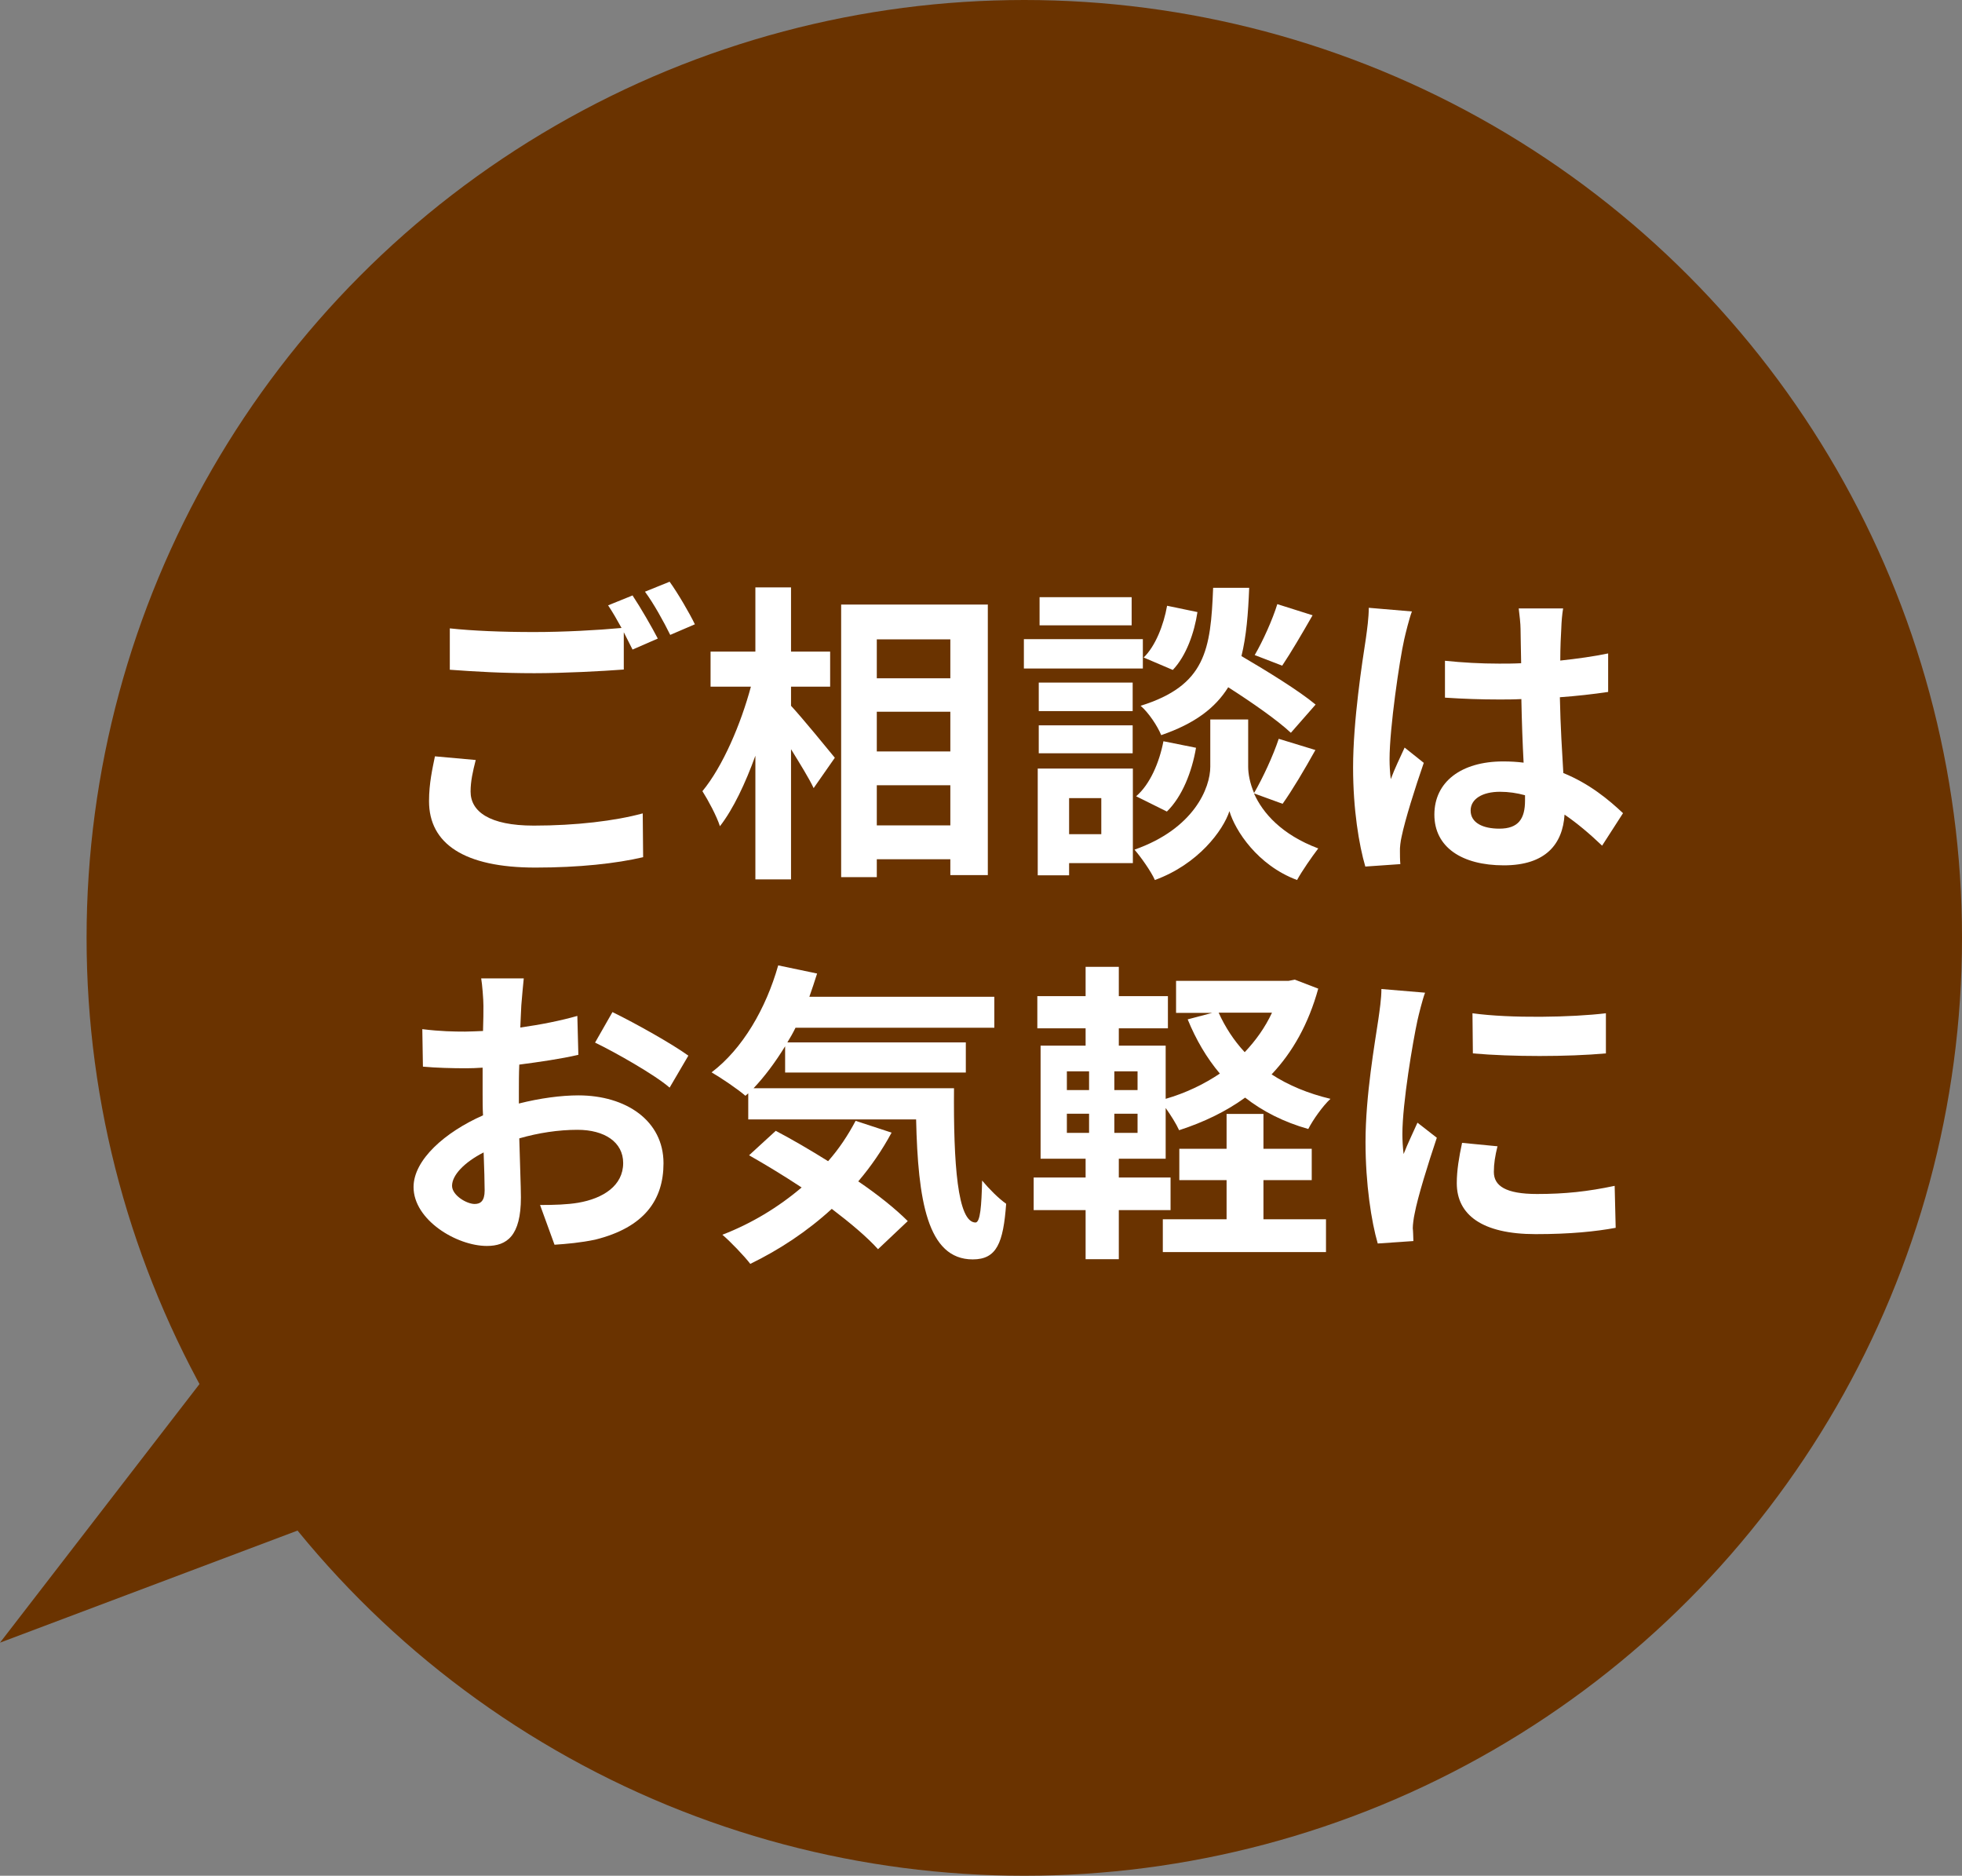
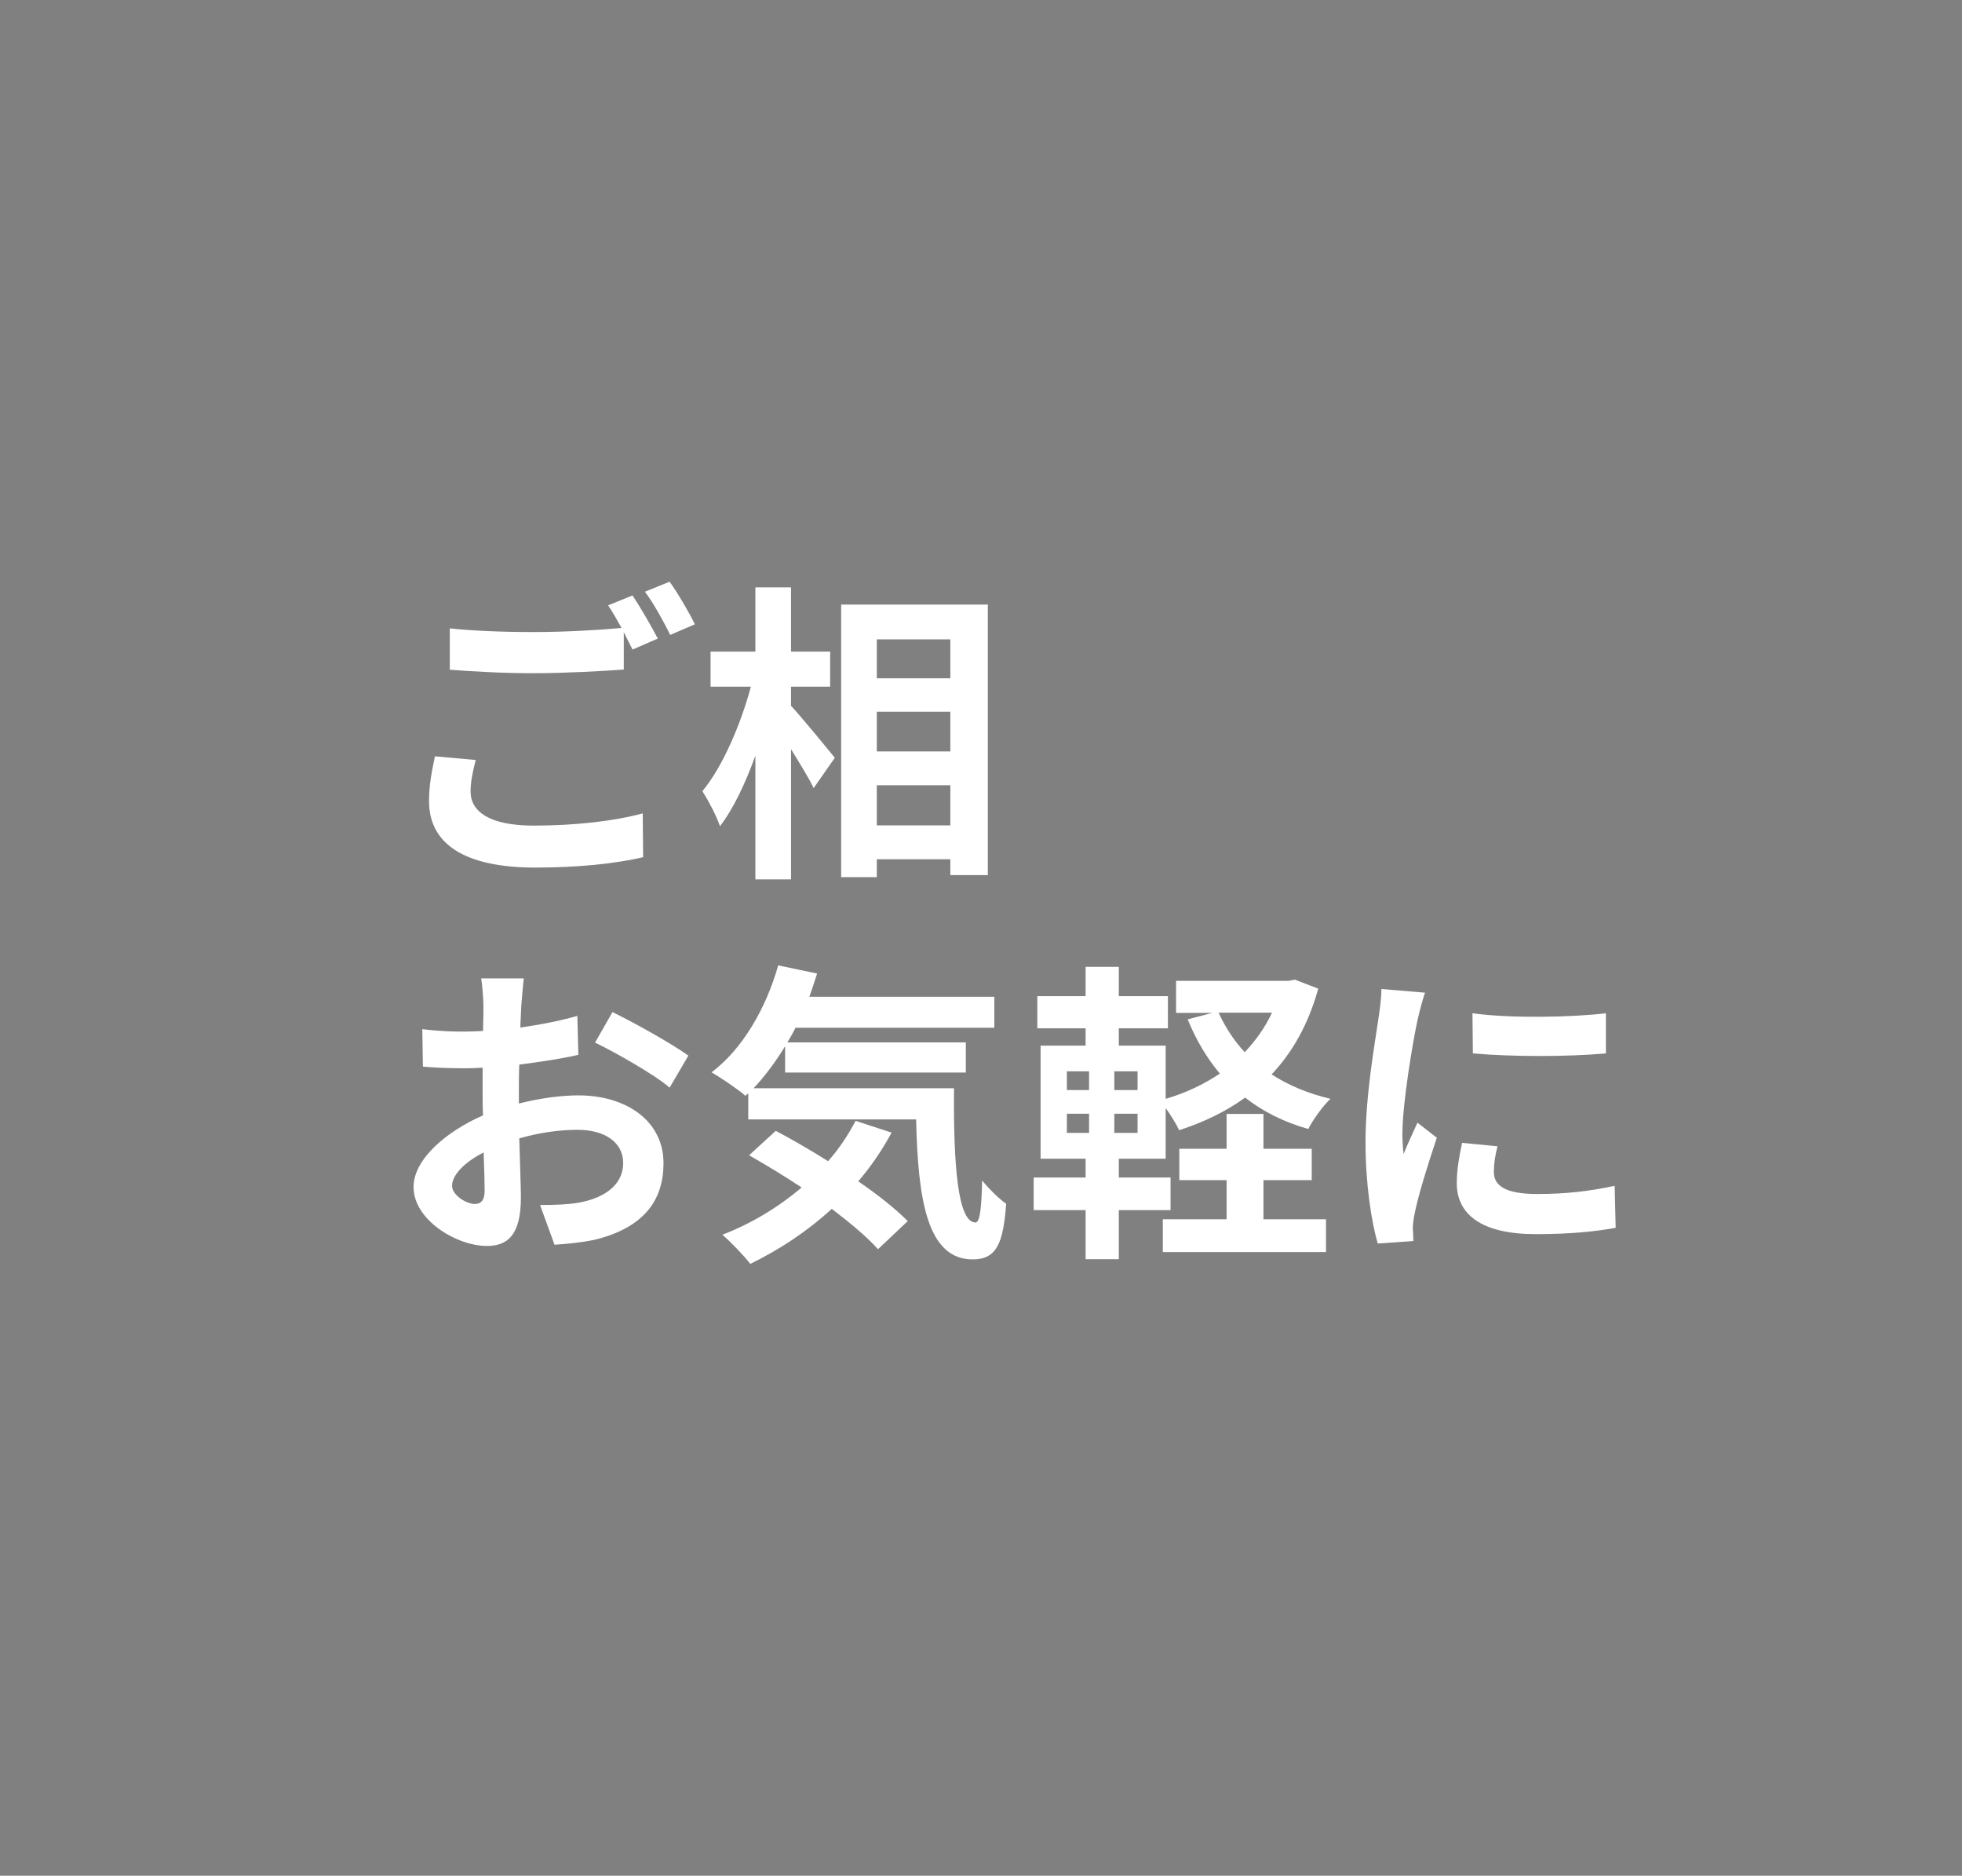
<svg xmlns="http://www.w3.org/2000/svg" id="_レイヤー_2" data-name="レイヤー 2" viewBox="0 0 96.31 92.06">
  <rect x="0" y="0" width="96.31" height="92.06" fill="#808080" stroke="none" />
  <defs>
    <style>
      .cls-1 {
        fill: #fff;
      }

      .cls-2 {
        fill: #6a3300;
      }
    </style>
  </defs>
  <g id="_文字" data-name="文字">
    <g>
-       <circle class="cls-2" cx="50.28" cy="46.03" r="46.03" />
-       <polyline class="cls-2" points="16.11 59.74 0 80.62 26.02 70.82" />
      <g>
        <path class="cls-1" d="M23.35,37.31c-.14.55-.25,1.03-.25,1.54,0,.97.91,1.67,3.1,1.67,2.06,0,4-.23,5.35-.6l.02,2.15c-1.32.31-3.15.51-5.29.51-3.49,0-5.22-1.17-5.22-3.26,0-.88.17-1.61.29-2.2l2,.18ZM31.06,29.24c.38.57.94,1.54,1.23,2.1l-1.24.54c-.12-.25-.28-.54-.43-.85v1.83c-1.06.08-2.95.18-4.39.18-1.6,0-2.92-.08-4.15-.17v-2.03c1.12.12,2.54.18,4.13.18,1.46,0,3.13-.09,4.3-.2-.22-.4-.45-.8-.66-1.11l1.21-.49ZM32.87,28.55c.41.57.98,1.55,1.24,2.09l-1.21.52c-.32-.65-.81-1.54-1.24-2.12l1.21-.49Z" />
        <path class="cls-1" d="M38.83,34.64c.54.58,1.84,2.17,2.15,2.55l-1.04,1.49c-.23-.49-.68-1.21-1.11-1.91v6.39h-1.75v-6.07c-.49,1.35-1.08,2.61-1.74,3.46-.17-.52-.57-1.26-.86-1.72,1-1.21,1.89-3.3,2.38-5.13h-1.98v-1.72h2.2v-3.15h1.75v3.15h1.92v1.72h-1.92v.94ZM48.49,29.66v13.29h-1.84v-.78h-3.61v.88h-1.75v-13.38h7.21ZM43.04,31.38v1.91h3.61v-1.91h-3.61ZM43.04,34.93v1.95h3.61v-1.95h-3.61ZM46.65,40.51v-1.97h-3.61v1.97h3.61Z" />
-         <path class="cls-1" d="M56.1,32.81h-5.84v-1.44h5.84v1.44ZM55.61,42.36h-3.13v.6h-1.54v-5.24h4.67v4.64ZM55.6,34.9h-4.61v-1.4h4.61v1.4ZM50.99,35.6h4.61v1.37h-4.61v-1.37ZM55.55,30.69h-4.52v-1.38h4.52v1.38ZM52.48,39.17v1.77h1.58v-1.77h-1.58ZM61.56,38.95c.42.94,1.34,2.01,3.15,2.69-.32.42-.8,1.11-1.04,1.55-1.94-.72-3.04-2.43-3.32-3.38-.31.95-1.54,2.61-3.66,3.38-.18-.41-.68-1.12-1-1.49,2.93-1.03,3.72-3.04,3.72-4.07v-2.32h1.86v2.32c0,.34.08.8.29,1.29.43-.74.94-1.84,1.21-2.66l1.8.55c-.54.97-1.14,1.98-1.61,2.64l-1.4-.51ZM55.77,39.08c.68-.58,1.14-1.66,1.34-2.7l1.6.32c-.2,1.18-.68,2.4-1.43,3.13l-1.51-.75ZM63.36,35.96c-.65-.61-1.91-1.49-3.07-2.23-.63,1.01-1.63,1.78-3.29,2.35-.18-.45-.63-1.12-1.01-1.44,3.2-1,3.44-2.75,3.56-5.79h1.77c-.05,1.28-.14,2.38-.38,3.35,1.26.74,2.81,1.69,3.64,2.38l-1.21,1.38ZM58.78,30.04c-.15,1.01-.55,2.15-1.21,2.84l-1.43-.61c.57-.55.98-1.58,1.15-2.54l1.49.31ZM64.43,30.2c-.51.89-1.06,1.83-1.49,2.47l-1.35-.52c.4-.68.88-1.75,1.11-2.5l1.74.55Z" />
-         <path class="cls-1" d="M69.3,30.03c-.12.31-.31,1.08-.37,1.35-.23,1.01-.72,4.36-.72,5.88,0,.31.02.68.06.98.2-.54.45-1.04.68-1.55l.94.75c-.43,1.24-.92,2.8-1.09,3.63-.05.21-.09.54-.08.71,0,.15,0,.42.02.63l-1.72.12c-.31-1.06-.6-2.8-.6-4.86,0-2.3.45-5.18.63-6.35.06-.43.14-1.01.14-1.49l2.12.18ZM78.64,41.5c-.63-.6-1.24-1.11-1.84-1.52-.09,1.44-.92,2.49-2.98,2.49s-3.41-.89-3.41-2.49,1.31-2.61,3.38-2.61c.35,0,.69.02,1,.06-.05-.94-.09-2.04-.11-3.12-.37.02-.74.02-1.09.02-.89,0-1.75-.03-2.66-.09v-1.81c.88.09,1.75.14,2.66.14.35,0,.72,0,1.08-.02-.02-.75-.02-1.37-.03-1.69,0-.23-.05-.69-.09-1h2.18c-.05.29-.08.66-.09.98-.02.34-.05.91-.05,1.58.83-.09,1.63-.2,2.35-.35v1.89c-.74.11-1.54.2-2.37.26.03,1.47.11,2.69.17,3.72,1.28.52,2.23,1.31,2.93,1.97l-1.03,1.6ZM74.86,39.03c-.4-.11-.81-.17-1.23-.17-.86,0-1.44.35-1.44.92,0,.61.61.89,1.41.89.94,0,1.26-.49,1.26-1.38v-.26Z" />
        <path class="cls-1" d="M25.47,54.16c1.03-.26,2.07-.4,2.92-.4,2.34,0,4.18,1.24,4.18,3.33,0,1.8-.94,3.15-3.35,3.75-.71.15-1.4.21-2,.25l-.71-1.95c.69,0,1.34-.02,1.87-.11,1.23-.21,2.21-.84,2.21-1.95,0-1.03-.92-1.63-2.24-1.63-.94,0-1.92.15-2.86.42.03,1.21.08,2.38.08,2.9,0,1.89-.69,2.38-1.67,2.38-1.49,0-3.6-1.28-3.6-2.89,0-1.34,1.55-2.7,3.41-3.52-.02-.35-.02-.71-.02-1.06v-1.28c-.29.02-.57.03-.81.03-.69,0-1.46-.02-2.12-.08l-.03-1.84c.89.11,1.55.12,2.1.12.28,0,.57-.02.88-.03.02-.54.02-.98.02-1.24,0-.32-.06-1.06-.11-1.34h2.09c-.03.28-.09.94-.12,1.32-.02.34-.03.71-.05,1.09,1-.14,2-.34,2.8-.57l.05,1.91c-.86.2-1.91.35-2.9.48-.02.46-.02.92-.02,1.37v.54ZM23.79,58.43c0-.38-.02-1.08-.05-1.87-.94.48-1.55,1.11-1.55,1.64,0,.46.71.89,1.11.89.28,0,.49-.14.49-.66ZM30.06,49.67c1.17.57,2.94,1.57,3.73,2.14l-.92,1.57c-.72-.63-2.7-1.75-3.66-2.21l.85-1.49Z" />
        <path class="cls-1" d="M46.83,53.41c-.03,3.69.17,6.59,1.06,6.59.23-.02.29-.81.32-2.06.35.42.81.88,1.18,1.14-.14,1.92-.46,2.73-1.64,2.73-2.24,0-2.69-2.93-2.78-6.87h-8.24v-1.28l-.14.12c-.35-.31-1.21-.89-1.66-1.15,1.52-1.15,2.67-3.13,3.27-5.25l1.91.4c-.12.38-.25.77-.38,1.14h9.08v1.52h-9.76c-.12.25-.26.49-.4.72h8.76v1.48h-8.87v-1.29c-.48.78-1,1.48-1.55,2.06h9.83ZM43.76,55.6c-.46.85-1,1.64-1.63,2.38.97.66,1.83,1.35,2.43,1.95l-1.46,1.38c-.54-.6-1.35-1.28-2.27-1.98-1.21,1.11-2.58,2.01-4,2.7-.29-.38-.97-1.09-1.37-1.43,1.43-.55,2.75-1.35,3.89-2.32-.88-.58-1.77-1.12-2.58-1.58l1.31-1.2c.8.42,1.69.94,2.57,1.49.54-.61.98-1.28,1.35-1.98l1.77.58Z" />
        <path class="cls-1" d="M64.71,48.52c-.48,1.74-1.26,3.12-2.29,4.21.83.54,1.8.94,2.89,1.2-.38.35-.86,1.03-1.09,1.48-1.2-.34-2.23-.86-3.1-1.54-.95.69-2.04,1.21-3.24,1.6-.14-.31-.41-.74-.66-1.09v2.49h-2.3v.92h2.54v1.6h-2.54v2.41h-1.63v-2.41h-2.55v-1.6h2.55v-.92h-2.21v-5.55h2.21v-.85h-2.37v-1.58h2.37v-1.44h1.63v1.44h2.41v1.58h-2.41v.85h2.3v2.61c.97-.28,1.87-.71,2.66-1.24-.65-.77-1.17-1.66-1.58-2.66l1.21-.32h-1.78v-1.57h5.52l.31-.06,1.17.45ZM52.37,53.5h1.09v-.92h-1.09v.92ZM52.37,55.6h1.09v-.94h-1.09v.94ZM55.84,52.58h-1.14v.92h1.14v-.92ZM55.84,54.66h-1.14v.94h1.14v-.94ZM62.03,59.84h3.06v1.61h-8.01v-1.61h3.13v-1.92h-2.32v-1.54h2.32v-1.71h1.81v1.71h2.37v1.54h-2.37v1.92ZM59.82,49.7c.32.71.75,1.37,1.28,1.94.54-.57,1-1.21,1.34-1.94h-2.61Z" />
        <path class="cls-1" d="M69.95,48.73c-.12.31-.31,1.08-.37,1.35-.22,1.01-.74,4.06-.74,5.58,0,.29.02.66.06.98.21-.54.46-1.04.68-1.54l.95.74c-.43,1.28-.94,2.92-1.09,3.73-.05.22-.09.55-.09.71.02.17.02.41.03.63l-1.75.12c-.31-1.06-.6-2.92-.6-4.98,0-2.29.46-4.86.63-6.02.06-.43.15-1.01.15-1.49l2.14.18ZM73.51,56.25c-.12.49-.18.86-.18,1.27,0,.68.58,1.08,2.12,1.08,1.37,0,2.49-.12,3.81-.4l.05,2.06c-.98.18-2.21.31-3.93.31-2.63,0-3.87-.95-3.87-2.5,0-.63.11-1.28.26-1.98l1.75.17ZM78.83,49.73v1.97c-1.88.17-4.62.17-6.53,0l-.02-1.97c1.87.26,4.9.2,6.55,0Z" />
      </g>
    </g>
  </g>
</svg>